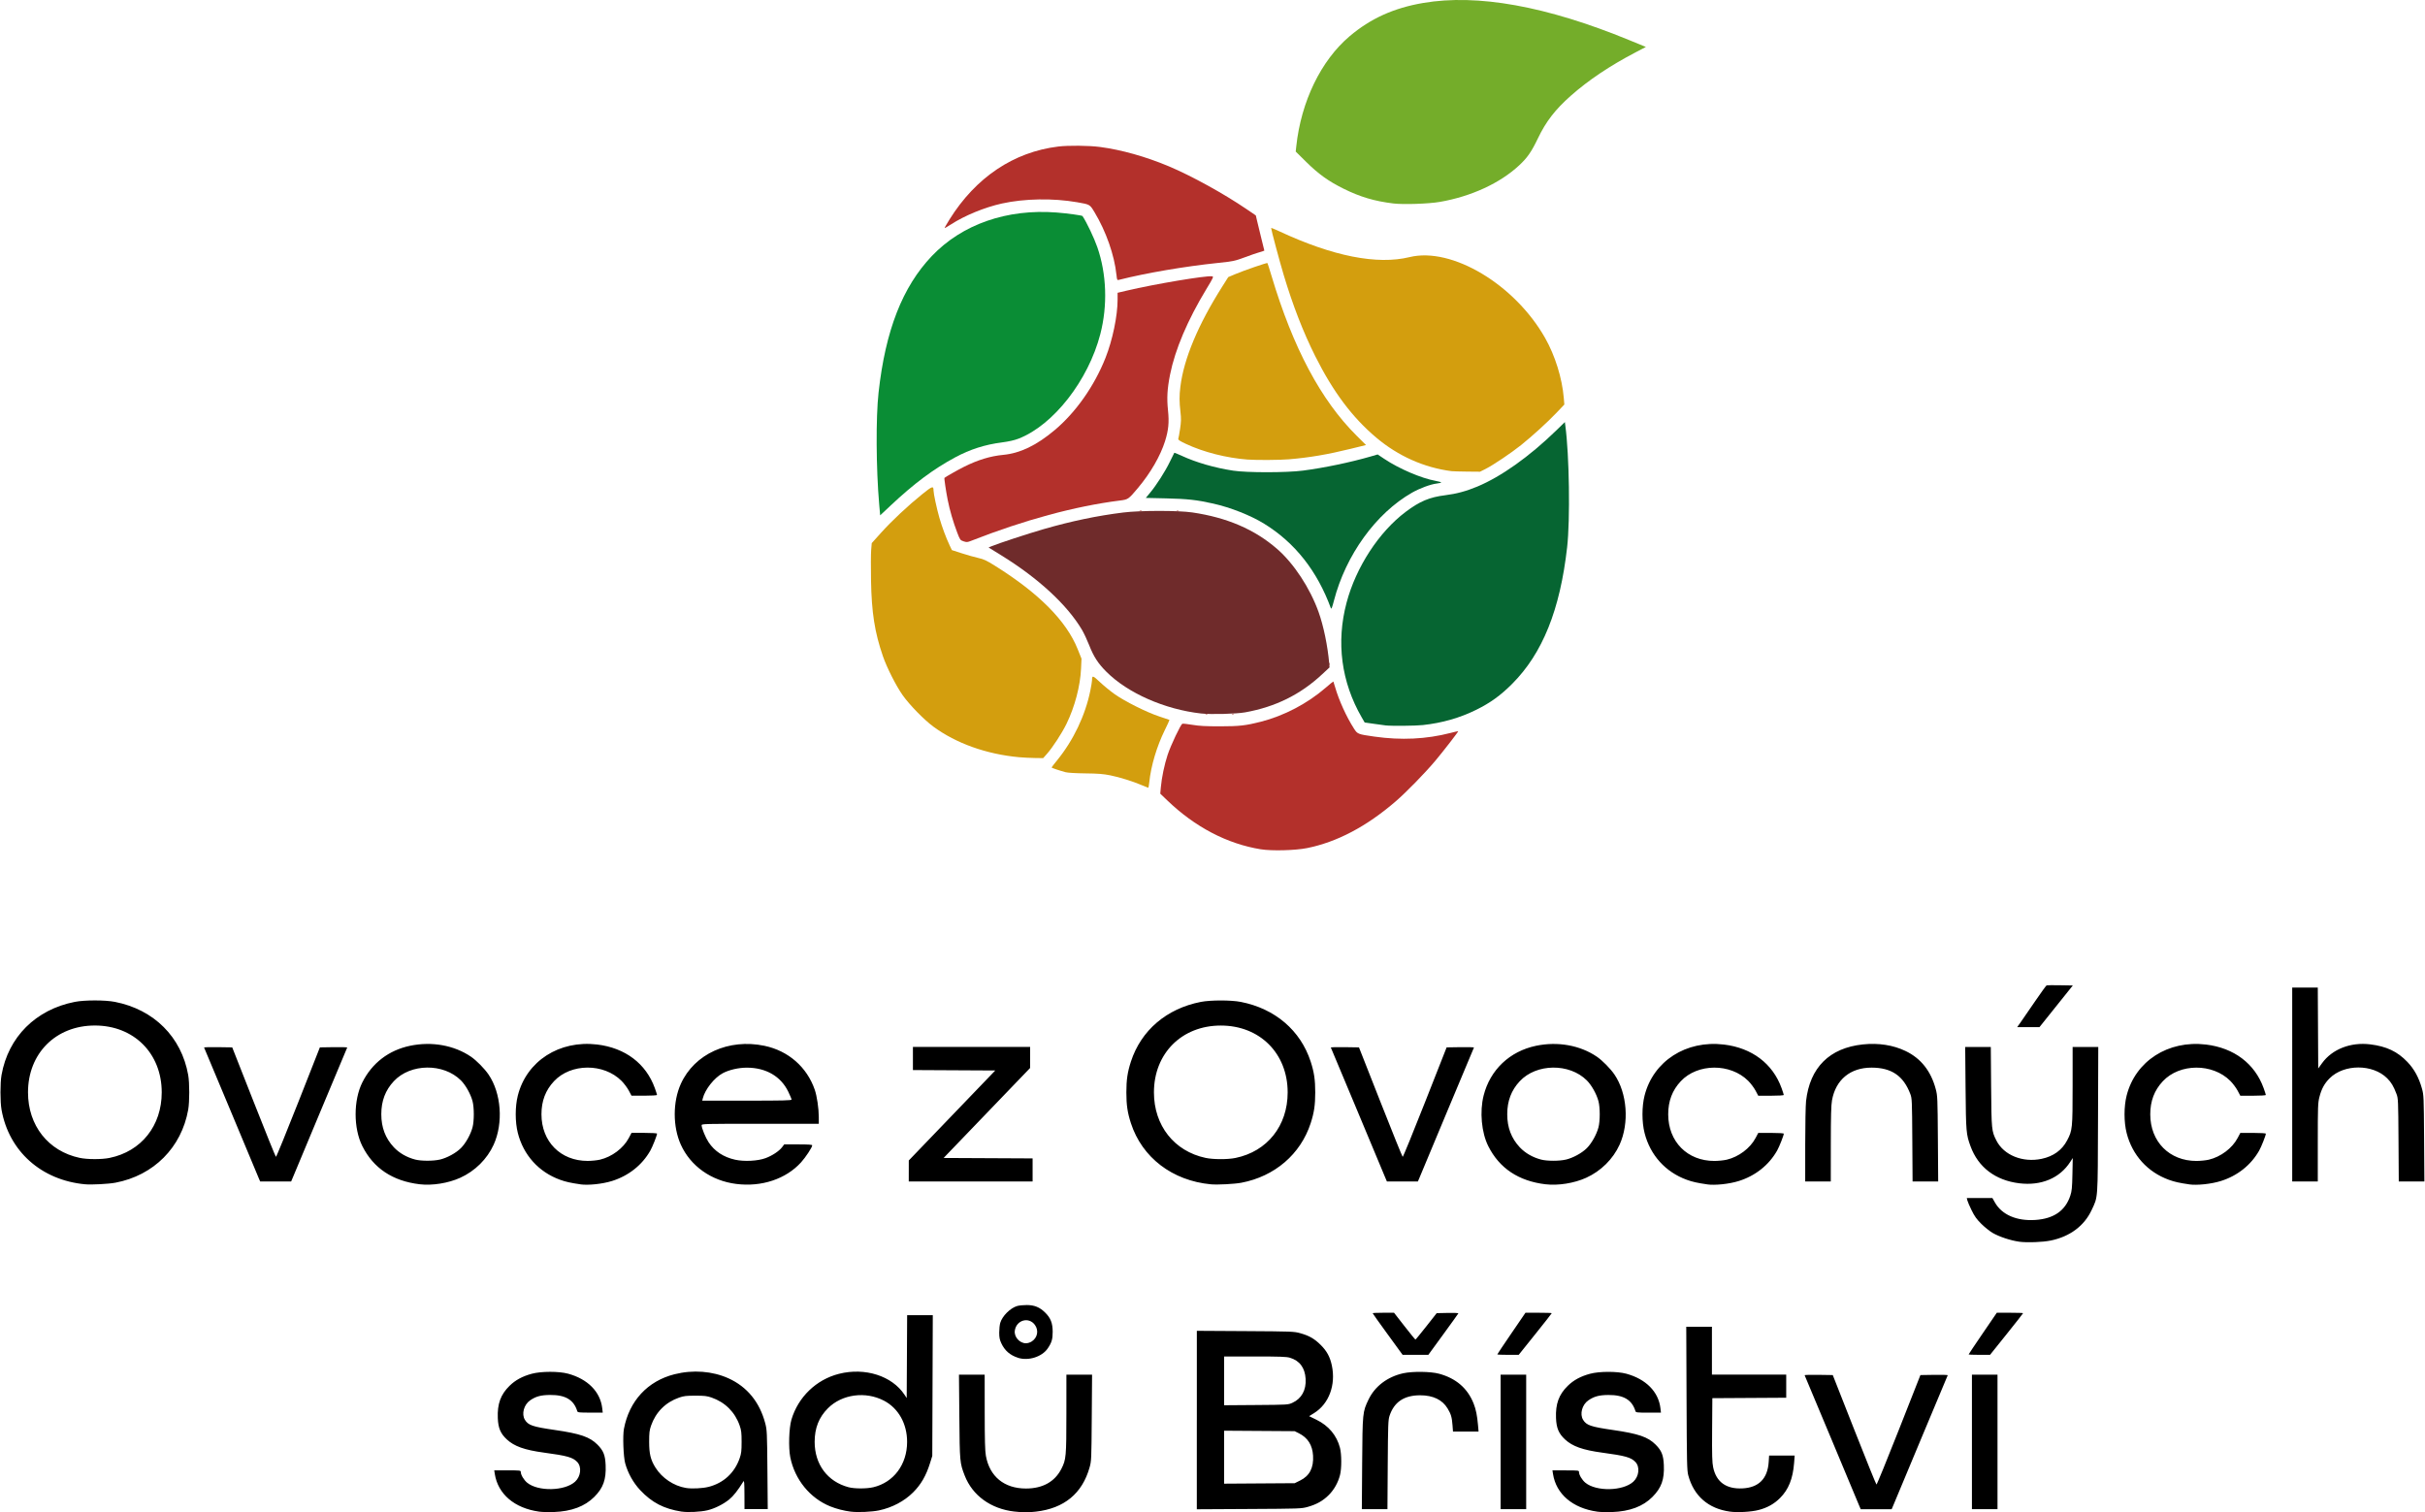
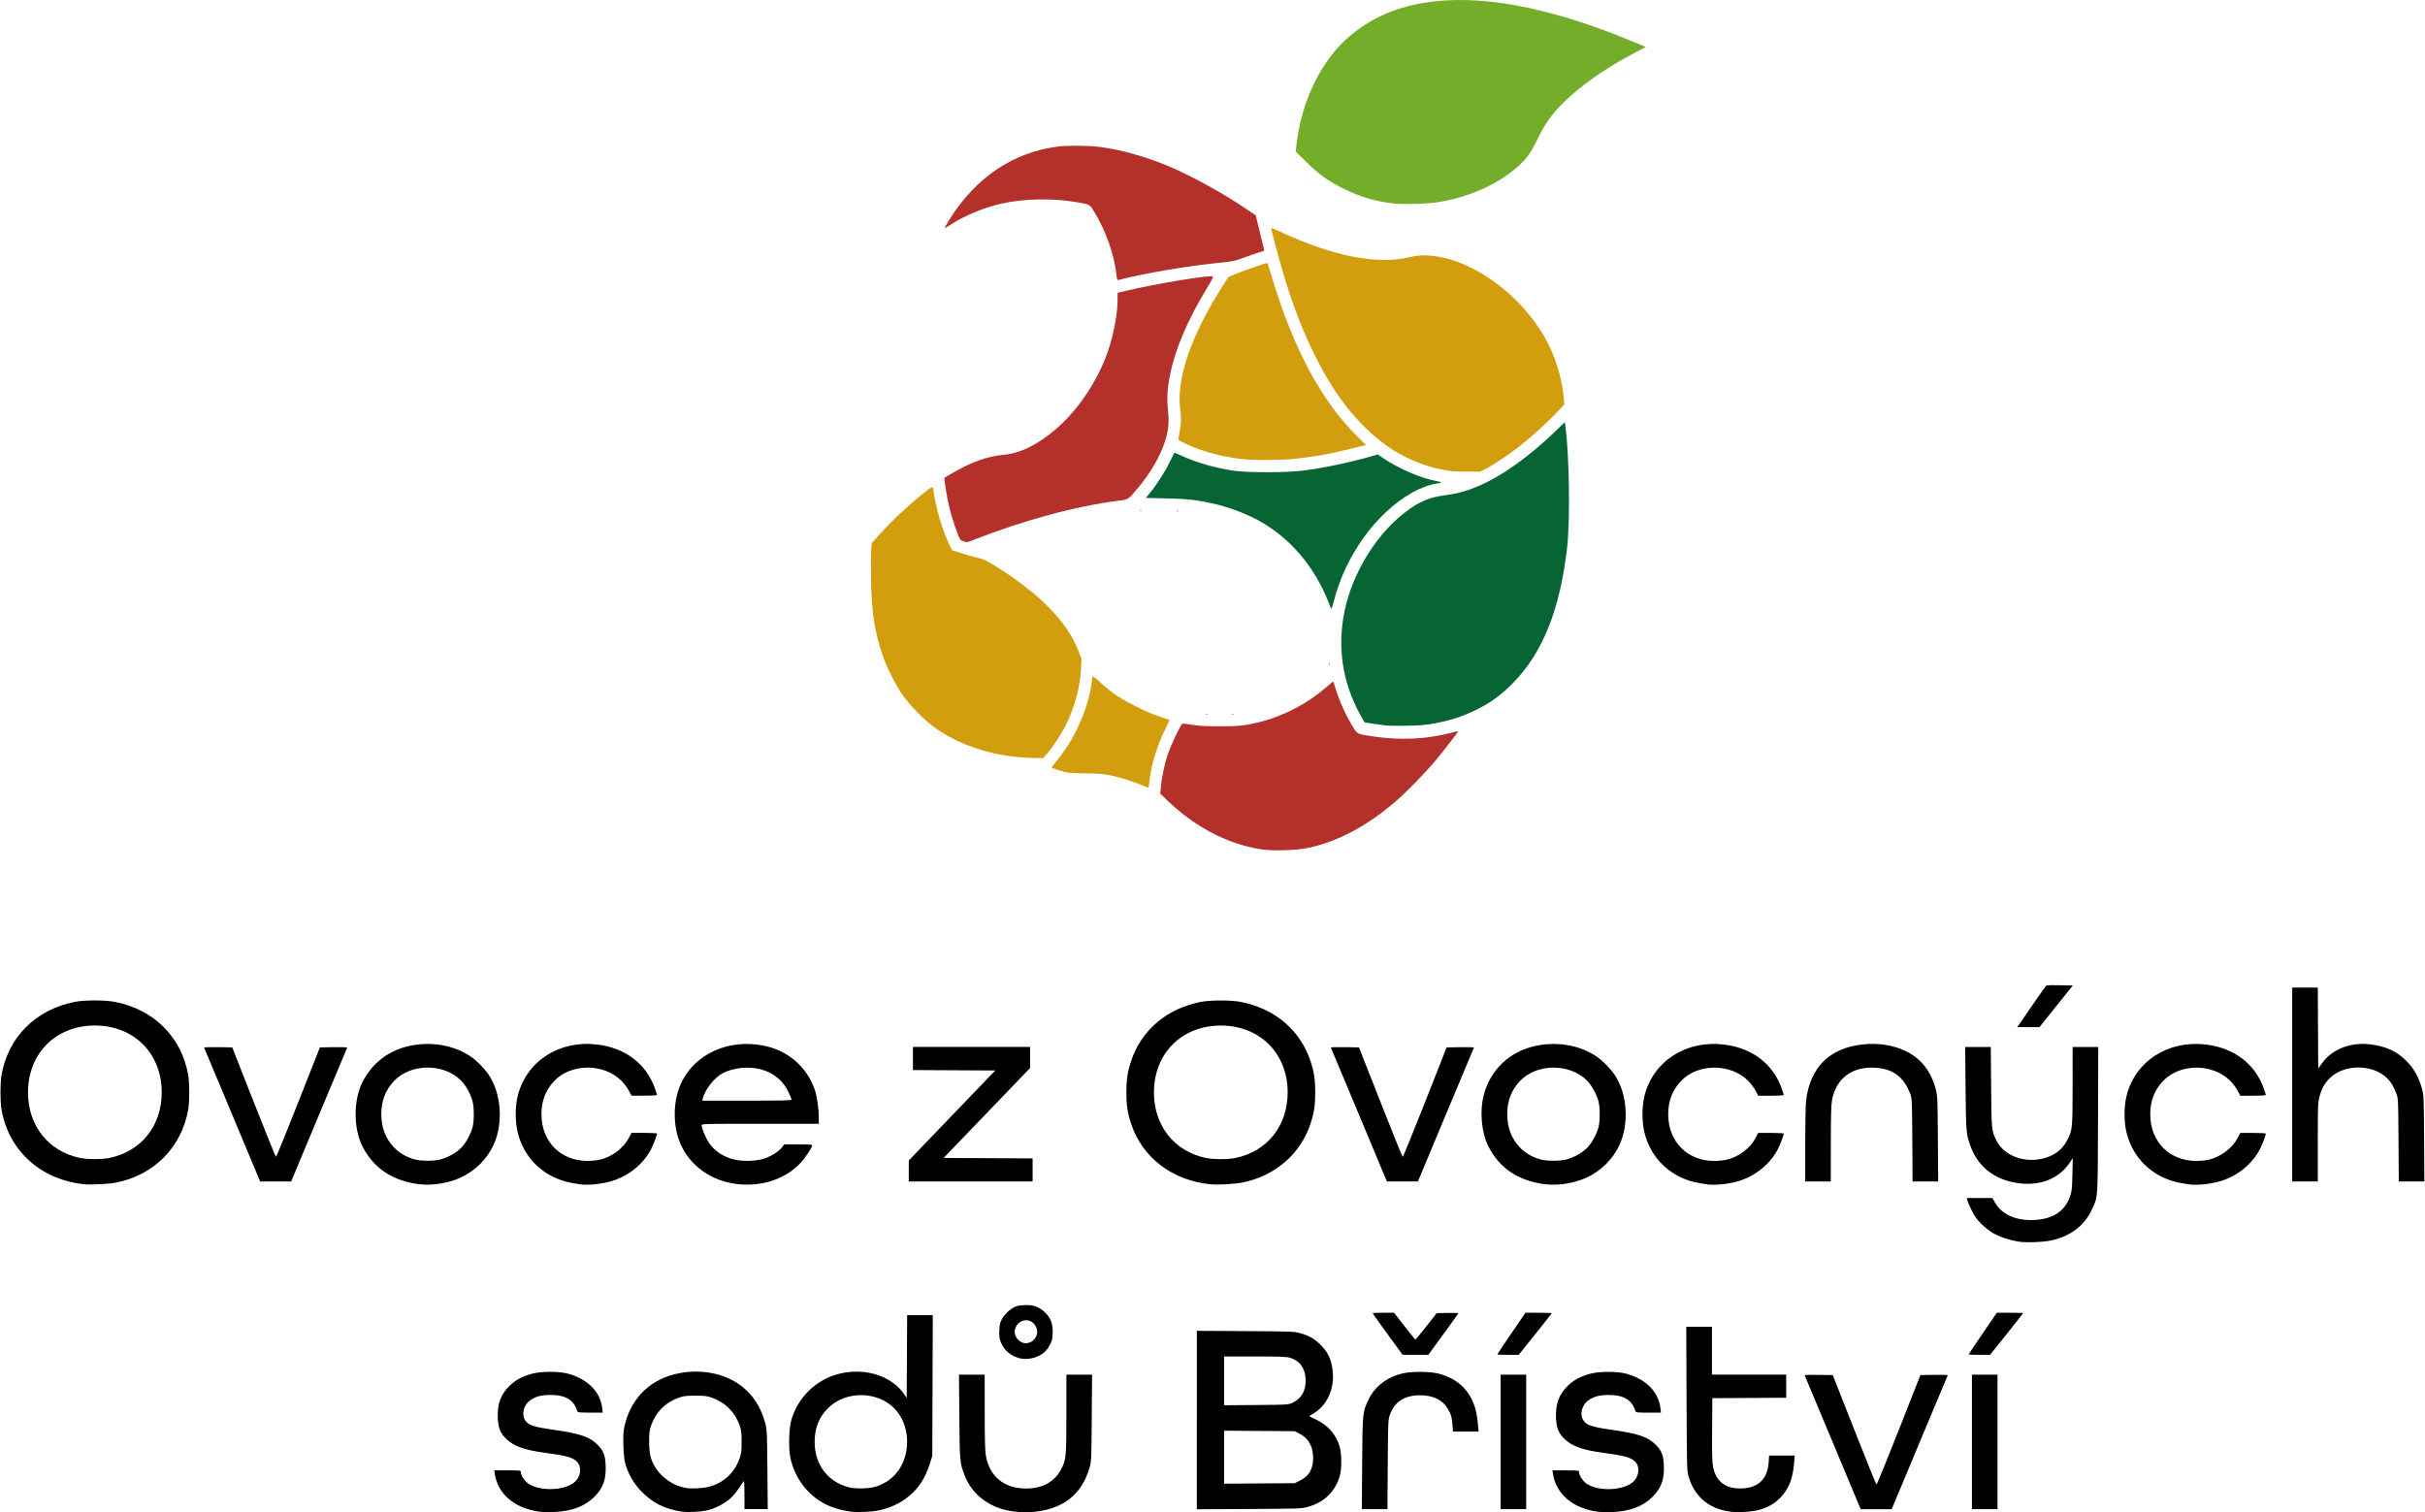
<svg xmlns="http://www.w3.org/2000/svg" xmlns:ns1="http://www.inkscape.org/namespaces/inkscape" xmlns:ns2="http://sodipodi.sourceforge.net/DTD/sodipodi-0.dtd" width="143.374mm" height="89.431mm" viewBox="0 0 143.374 89.431" version="1.1" id="svg279" xml:space="preserve" ns1:version="1.2.1 (9c6d41e410, 2022-07-14)" ns2:docname="logobristvi.svg">
  <ns2:namedview id="namedview281" pagecolor="#ffffff" bordercolor="#666666" borderopacity="1.0" ns1:showpageshadow="2" ns1:pageopacity="0.0" ns1:pagecheckerboard="0" ns1:deskcolor="#d1d1d1" ns1:document-units="mm" showgrid="false" ns1:zoom="4.1020923" ns1:cx="240.36514" ns1:cy="44.367602" ns1:window-width="1920" ns1:window-height="1017" ns1:window-x="-8" ns1:window-y="-8" ns1:window-maximized="1" ns1:current-layer="layer1" />
  <defs id="defs276" />
  <g ns1:label="Vrstva 1" ns1:groupmode="layer" id="layer1" transform="translate(-28.894,-97.932)">
    <g id="g349" style="display:inline" transform="translate(-1.032,0.258)">
      <path style="display:inline;fill:#d39e0e;stroke-width:0.049" d="m 97.442,144.107 c -0.552,-0.234 -1.311,-0.472 -1.87,-0.585 -0.412,-0.083 -0.721,-0.108 -1.473,-0.116 -0.555,-0.006 -1.043,-0.035 -1.171,-0.069 -0.356,-0.095 -0.83,-0.255 -0.83,-0.279 0,-0.012 0.147,-0.203 0.326,-0.423 0.968,-1.189 1.665,-2.651 1.965,-4.119 0.055,-0.272 0.101,-0.549 0.101,-0.616 0,-0.301 0.045,-0.291 0.46,0.101 0.22,0.208 0.608,0.527 0.861,0.708 0.596,0.427 1.912,1.087 2.656,1.331 0.322,0.106 0.593,0.197 0.602,0.202 0.009,0.005 -0.116,0.28 -0.279,0.61 -0.473,0.962 -0.818,2.123 -0.914,3.078 -0.018,0.181 -0.047,0.328 -0.063,0.326 -0.016,-0.002 -0.184,-0.069 -0.371,-0.149 z m -7.272,-1.658 c -1.925,-0.179 -3.712,-0.817 -5.061,-1.808 -0.541,-0.397 -1.402,-1.278 -1.807,-1.848 -0.392,-0.552 -0.943,-1.638 -1.178,-2.324 -0.485,-1.414 -0.666,-2.572 -0.7,-4.471 -0.014,-0.771 -0.01,-1.584 0.009,-1.806 l 0.034,-0.403 0.557,-0.619 c 0.636,-0.707 1.589,-1.599 2.43,-2.276 0.599,-0.482 0.664,-0.503 0.666,-0.211 0.001,0.188 0.191,1.07 0.346,1.61 0.157,0.546 0.395,1.186 0.606,1.63 l 0.133,0.28 0.593,0.191 c 0.326,0.105 0.764,0.229 0.973,0.275 0.317,0.069 0.483,0.147 0.993,0.467 2.593,1.624 4.207,3.252 4.877,4.92 l 0.227,0.566 -0.026,0.586 c -0.045,1.027 -0.371,2.264 -0.862,3.27 -0.267,0.547 -0.81,1.382 -1.151,1.769 l -0.226,0.256 -0.496,-0.007 c -0.273,-0.004 -0.694,-0.025 -0.936,-0.047 z m 25.573,-16.914 c -1.619,-0.21 -3.151,-0.892 -4.441,-1.978 -1.422,-1.196 -2.557,-2.711 -3.614,-4.821 -0.715,-1.429 -1.322,-2.993 -1.867,-4.807 -0.245,-0.816 -0.742,-2.676 -0.742,-2.774 0,-0.016 0.214,0.071 0.476,0.193 3.174,1.48 5.79,1.999 7.711,1.529 2.494,-0.61 6.217,1.613 8.014,4.786 0.589,1.04 1.003,2.369 1.102,3.54 l 0.033,0.392 -0.463,0.487 c -0.526,0.553 -1.42,1.369 -2.093,1.909 -0.574,0.461 -1.652,1.186 -2.093,1.408 l -0.336,0.169 -0.77,-0.007 c -0.423,-0.004 -0.836,-0.016 -0.916,-0.026 z m -12.03,-0.683 c -1.273,-0.096 -2.618,-0.437 -3.674,-0.931 -0.369,-0.173 -0.471,-0.241 -0.448,-0.301 0.016,-0.042 0.064,-0.308 0.106,-0.59 0.063,-0.425 0.067,-0.596 0.021,-1 -0.069,-0.603 -0.07,-0.956 -0.004,-1.49 0.201,-1.641 1.042,-3.655 2.47,-5.911 l 0.36,-0.569 0.426,-0.18 c 0.514,-0.217 1.862,-0.68 1.891,-0.651 0.011,0.011 0.119,0.349 0.239,0.75 1.276,4.268 2.922,7.36 5.033,9.458 l 0.557,0.553 -0.914,0.225 c -1.357,0.335 -2.438,0.518 -3.647,0.619 -0.544,0.045 -1.909,0.054 -2.416,0.016 z" id="path363" ns2:nodetypes="scccssssssscsscsscssssccsscsscsscscssscccccssssccsccssscccccsssscscsscscsccc" />
      <path style="display:inline;fill:#74ad2a;stroke-width:0.049" d="m 112.302,109.705 c -1.118,-0.136 -1.964,-0.388 -2.953,-0.879 -0.888,-0.441 -1.471,-0.861 -2.213,-1.594 l -0.603,-0.596 0.033,-0.307 c 0.284,-2.65 1.458,-5.075 3.153,-6.512 1.24,-1.051 2.614,-1.672 4.354,-1.969 3.211,-0.547 7.287,0.188 12.174,2.196 l 0.989,0.406 -0.591,0.309 c -1.537,0.804 -2.799,1.649 -3.851,2.579 -0.914,0.808 -1.468,1.525 -1.94,2.513 -0.38,0.795 -0.622,1.145 -1.105,1.596 -1.132,1.057 -2.838,1.844 -4.691,2.165 -0.669,0.116 -2.157,0.166 -2.757,0.093 z" id="path361" ns2:nodetypes="csscsssscssssscc" />
      <path style="display:inline;fill:#b3302b;stroke-width:0.049" d="m 104.469,147.895 c -1.991,-0.322 -3.89,-1.315 -5.534,-2.896 l -0.41,-0.394 0.034,-0.38 c 0.052,-0.58 0.213,-1.346 0.401,-1.916 0.19,-0.573 0.771,-1.8 0.872,-1.838 0.036,-0.014 0.303,0.015 0.594,0.064 0.403,0.068 0.79,0.088 1.627,0.088 1.143,-6.9e-4 1.525,-0.044 2.416,-0.271 1.379,-0.352 2.758,-1.077 3.847,-2.021 0.237,-0.206 0.436,-0.367 0.443,-0.358 0.006,0.009 0.053,0.159 0.103,0.333 0.229,0.789 0.665,1.747 1.114,2.45 0.209,0.327 0.233,0.336 1.203,0.474 1.59,0.226 3.075,0.155 4.514,-0.217 0.241,-0.062 0.443,-0.109 0.449,-0.103 0.02,0.02 -0.885,1.191 -1.345,1.738 -0.621,0.739 -1.711,1.858 -2.349,2.409 -1.724,1.489 -3.479,2.414 -5.252,2.768 -0.695,0.139 -2.082,0.174 -2.727,0.07 z m -3.255,-8.012 c 0.035,-0.014 0.077,-0.012 0.093,0.004 0.016,0.016 -0.013,0.028 -0.064,0.026 -0.057,-0.002 -0.068,-0.014 -0.029,-0.029 z m 1.562,0 c 0.035,-0.014 0.077,-0.012 0.093,0.004 0.016,0.016 -0.013,0.028 -0.064,0.026 -0.057,-0.002 -0.068,-0.014 -0.029,-0.029 z m 5.727,-2.944 c 0,-0.067 0.011,-0.095 0.025,-0.061 0.013,0.034 0.013,0.088 0,0.122 -0.013,0.034 -0.025,0.006 -0.025,-0.061 z m -21.61,-7.256 c -0.195,-0.066 -0.208,-0.084 -0.375,-0.522 -0.237,-0.62 -0.441,-1.321 -0.562,-1.933 -0.103,-0.521 -0.214,-1.275 -0.191,-1.295 0.081,-0.07 0.777,-0.465 1.148,-0.651 0.821,-0.412 1.562,-0.638 2.33,-0.711 0.998,-0.095 1.962,-0.559 3.037,-1.461 1.251,-1.05 2.347,-2.608 3.008,-4.277 0.416,-1.051 0.714,-2.483 0.714,-3.438 v -0.408 l 0.549,-0.129 c 1.652,-0.389 4.667,-0.895 5.037,-0.845 0.104,0.014 0.082,0.064 -0.341,0.762 -1.106,1.825 -1.848,3.574 -2.142,5.047 -0.167,0.838 -0.199,1.389 -0.123,2.115 0.075,0.714 0.031,1.172 -0.175,1.827 -0.273,0.868 -0.857,1.879 -1.594,2.757 -0.574,0.684 -0.581,0.689 -1.089,0.753 -2.635,0.334 -5.65,1.151 -8.785,2.382 -0.221,0.087 -0.263,0.089 -0.446,0.027 z m 10.414,-1.805 c 0.034,-0.013 0.088,-0.013 0.122,0 0.034,0.013 0.006,0.025 -0.061,0.025 -0.067,0 -0.095,-0.011 -0.061,-0.025 z m 2.199,-0.001 c 0.035,-0.014 0.077,-0.012 0.094,0.004 0.016,0.016 -0.013,0.028 -0.064,0.026 -0.057,-0.002 -0.068,-0.014 -0.029,-0.029 z m -3.573,-13.957 c -0.118,-1.151 -0.615,-2.57 -1.296,-3.698 -0.28,-0.464 -0.267,-0.457 -1.026,-0.589 -1.43,-0.249 -3.116,-0.22 -4.45,0.075 -1.027,0.228 -2.195,0.708 -3.021,1.242 -0.192,0.124 -0.356,0.218 -0.365,0.208 -0.009,-0.009 0.124,-0.242 0.296,-0.518 1.551,-2.479 3.788,-3.979 6.416,-4.3 0.603,-0.074 1.813,-0.062 2.47,0.024 1.267,0.166 2.711,0.572 4.071,1.143 1.337,0.562 3.242,1.611 4.586,2.525 l 0.56,0.381 0.068,0.293 c 0.037,0.161 0.15,0.629 0.252,1.04 l 0.184,0.748 -0.118,0.045 c -0.065,0.025 -0.178,0.059 -0.25,0.076 -0.073,0.017 -0.421,0.138 -0.774,0.269 -0.605,0.224 -0.696,0.243 -1.586,0.336 -2.002,0.21 -4.267,0.597 -5.854,0.999 -0.125,0.032 -0.128,0.028 -0.161,-0.301 z" id="path359" />
-       <path style="display:inline;fill:#0a8d35;stroke-width:0.049" d="m 81.907,127.505 c -0.185,-2.134 -0.202,-5.135 -0.037,-6.622 0.406,-3.669 1.413,-6.246 3.151,-8.071 1.788,-1.877 4.442,-2.801 7.383,-2.571 0.623,0.049 1.496,0.169 1.523,0.209 0.245,0.367 0.686,1.294 0.876,1.84 0.55,1.581 0.615,3.447 0.178,5.137 -0.71,2.746 -2.779,5.39 -4.838,6.187 -0.244,0.094 -0.576,0.169 -0.976,0.221 -1.009,0.129 -1.892,0.412 -2.773,0.887 -1.287,0.693 -2.426,1.544 -3.816,2.849 l -0.614,0.577 z" id="path357" ns2:nodetypes="scsscsscssscs" />
-       <path style="display:inline;fill:#6f2b2b;stroke-width:0.049" d="m 100.936,139.864 c -2.148,-0.242 -4.325,-1.2 -5.591,-2.461 -0.496,-0.494 -0.757,-0.897 -1.027,-1.586 -0.118,-0.3 -0.306,-0.703 -0.42,-0.895 -0.866,-1.47 -2.577,-3.052 -4.753,-4.397 -0.295,-0.182 -0.59,-0.365 -0.654,-0.405 l -0.117,-0.073 0.153,-0.064 c 0.417,-0.175 2.154,-0.746 3.107,-1.021 1.651,-0.476 3.164,-0.792 4.71,-0.983 0.999,-0.123 3.248,-0.125 4.075,-0.003 2.057,0.303 3.681,1.002 5.011,2.155 0.99,0.859 1.945,2.311 2.455,3.734 0.293,0.819 0.538,2.001 0.628,3.04 l 0.02,0.234 -0.446,0.415 c -1.282,1.195 -2.755,1.922 -4.545,2.243 -0.526,0.094 -2.021,0.133 -2.606,0.067 z" id="path355" ns2:nodetypes="csssssccsscssccsscc" />
      <path style="display:inline;fill:#066532;stroke-width:0.049" d="m 111.839,140.568 c -0.081,-0.009 -0.39,-0.052 -0.688,-0.094 l -0.541,-0.077 -0.174,-0.301 c -1.21,-2.095 -1.52,-4.444 -0.895,-6.791 0.557,-2.094 1.911,-4.172 3.493,-5.363 0.834,-0.627 1.408,-0.868 2.341,-0.984 0.66,-0.082 1.243,-0.239 1.898,-0.513 1.411,-0.59 3.068,-1.767 4.652,-3.306 l 0.521,-0.506 0.028,0.212 c 0.235,1.749 0.291,5.55 0.106,7.19 -0.417,3.7 -1.455,6.278 -3.25,8.077 -0.686,0.687 -1.29,1.123 -2.123,1.534 -0.978,0.483 -2.013,0.778 -3.158,0.903 -0.435,0.047 -1.864,0.06 -2.21,0.02 z m -3.225,-6.923 c -0.808,-2.209 -2.13,-3.884 -3.95,-5.004 -0.801,-0.493 -1.98,-0.958 -3.017,-1.191 -0.968,-0.217 -1.514,-0.277 -2.774,-0.306 l -1.204,-0.027 0.249,-0.299 c 0.38,-0.456 0.898,-1.266 1.173,-1.836 0.136,-0.282 0.254,-0.521 0.263,-0.532 0.008,-0.011 0.208,0.069 0.443,0.178 0.853,0.395 1.937,0.707 3.039,0.877 0.805,0.124 3.158,0.123 4.124,-0.003 1.246,-0.162 2.797,-0.485 3.999,-0.833 l 0.419,-0.122 0.397,0.265 c 0.868,0.581 2.179,1.142 3.03,1.297 0.181,0.033 0.329,0.075 0.329,0.093 0,0.018 -0.12,0.048 -0.266,0.065 -0.358,0.042 -1.002,0.28 -1.455,0.538 -2.136,1.217 -3.922,3.689 -4.623,6.398 -0.1,0.388 -0.149,0.51 -0.175,0.439 z" id="path353" />
      <path style="display:inline;fill:#000000;stroke-width:0.049" d="m 61.794,187.059 c -1.453,-0.204 -2.43,-1.038 -2.615,-2.232 l -0.032,-0.207 h 0.785 c 0.758,0 0.785,0.003 0.785,0.1 0,0.164 0.181,0.467 0.374,0.627 0.648,0.534 2.229,0.501 2.839,-0.06 0.338,-0.311 0.399,-0.871 0.125,-1.161 -0.26,-0.276 -0.597,-0.371 -1.972,-0.556 -1.141,-0.154 -1.758,-0.374 -2.194,-0.782 -0.373,-0.349 -0.507,-0.668 -0.531,-1.26 -0.034,-0.839 0.168,-1.393 0.696,-1.909 0.346,-0.339 0.765,-0.565 1.322,-0.714 0.551,-0.147 1.593,-0.149 2.133,-0.003 1.163,0.315 1.908,1.066 2.022,2.036 l 0.031,0.267 H 64.822 c -0.663,0 -0.743,-0.009 -0.766,-0.085 -0.206,-0.672 -0.698,-0.966 -1.606,-0.959 -0.542,0.004 -0.84,0.084 -1.179,0.317 -0.371,0.255 -0.521,0.809 -0.312,1.151 0.197,0.323 0.455,0.411 1.752,0.6 1.529,0.222 2.082,0.412 2.54,0.871 0.35,0.351 0.458,0.621 0.482,1.21 0.036,0.852 -0.141,1.348 -0.669,1.877 -0.564,0.565 -1.349,0.859 -2.395,0.897 -0.309,0.011 -0.703,7.3e-4 -0.876,-0.024 z m 8.431,4.9e-4 c -1.051,-0.167 -1.753,-0.531 -2.448,-1.27 -0.406,-0.432 -0.728,-1.006 -0.887,-1.585 -0.107,-0.388 -0.153,-1.629 -0.075,-2.039 0.313,-1.653 1.399,-2.827 2.99,-3.229 1.092,-0.276 2.244,-0.188 3.196,0.243 1.1,0.499 1.845,1.414 2.171,2.666 0.1,0.383 0.107,0.54 0.126,2.736 l 0.02,2.33 H 74.63 73.943 l -0.003,-0.866 c -0.002,-0.691 -0.015,-0.847 -0.061,-0.772 -0.328,0.53 -0.594,0.868 -0.841,1.068 -0.353,0.286 -0.866,0.541 -1.292,0.641 -0.401,0.095 -1.16,0.132 -1.521,0.075 z m 1.591,-1.462 c 0.891,-0.228 1.542,-0.829 1.843,-1.7 0.095,-0.276 0.113,-0.425 0.113,-0.961 0,-0.536 -0.017,-0.685 -0.113,-0.961 -0.276,-0.799 -0.862,-1.383 -1.663,-1.661 -0.272,-0.094 -0.423,-0.111 -0.957,-0.111 -0.536,0 -0.685,0.017 -0.961,0.113 -0.799,0.276 -1.383,0.862 -1.661,1.663 -0.094,0.272 -0.111,0.423 -0.111,0.957 0,0.708 0.087,1.062 0.372,1.518 0.388,0.621 1.083,1.086 1.799,1.205 0.345,0.058 0.984,0.028 1.338,-0.063 z m 8.418,1.465 c -0.412,-0.052 -0.859,-0.167 -1.223,-0.314 -1.198,-0.484 -2.095,-1.586 -2.361,-2.903 -0.114,-0.565 -0.078,-1.733 0.068,-2.226 0.399,-1.338 1.464,-2.365 2.808,-2.707 1.54,-0.391 3.138,0.118 3.878,1.236 l 0.129,0.195 0.013,-2.449 0.013,-2.449 h 0.758 0.758 l -0.015,4.16 -0.015,4.16 -0.134,0.429 c -0.232,0.742 -0.531,1.26 -0.998,1.727 -0.522,0.522 -1.242,0.902 -2.019,1.066 -0.422,0.089 -1.251,0.126 -1.659,0.074 z m 1.317,-1.443 c 1.212,-0.286 2.006,-1.347 2.006,-2.683 0,-1.075 -0.511,-1.987 -1.363,-2.435 -1.092,-0.574 -2.489,-0.386 -3.318,0.446 -0.535,0.536 -0.785,1.17 -0.785,1.989 0,1.331 0.76,2.348 2.001,2.679 0.352,0.094 1.067,0.095 1.459,0.003 z m 8.35,1.436 c -1.39,-0.158 -2.479,-0.946 -2.938,-2.126 -0.289,-0.745 -0.295,-0.803 -0.318,-3.493 l -0.022,-2.477 h 0.76 0.76 l 0.002,2.208 c 0.001,1.663 0.018,2.302 0.069,2.588 0.219,1.229 1.086,1.938 2.369,1.938 0.991,0 1.71,-0.402 2.1,-1.173 0.275,-0.544 0.29,-0.716 0.291,-3.255 l 8.44e-4,-2.306 h 0.759 0.759 l -0.019,2.55 c -0.018,2.471 -0.022,2.562 -0.129,2.939 -0.437,1.544 -1.502,2.42 -3.177,2.612 -0.474,0.054 -0.749,0.053 -1.269,-0.006 z m 34.458,0.005 c -1.453,-0.204 -2.43,-1.038 -2.615,-2.232 l -0.032,-0.207 h 0.785 c 0.758,0 0.785,0.003 0.785,0.1 0,0.164 0.181,0.467 0.374,0.627 0.648,0.534 2.229,0.501 2.839,-0.06 0.338,-0.311 0.399,-0.871 0.125,-1.161 -0.26,-0.276 -0.597,-0.371 -1.972,-0.556 -1.141,-0.154 -1.758,-0.374 -2.194,-0.782 -0.373,-0.349 -0.507,-0.668 -0.531,-1.26 -0.034,-0.839 0.168,-1.393 0.696,-1.909 0.346,-0.339 0.765,-0.565 1.322,-0.714 0.551,-0.147 1.593,-0.149 2.133,-0.003 1.163,0.315 1.908,1.066 2.022,2.036 l 0.031,0.267 h -0.74 c -0.663,0 -0.743,-0.009 -0.766,-0.085 -0.206,-0.672 -0.698,-0.966 -1.606,-0.959 -0.542,0.004 -0.84,0.084 -1.179,0.317 -0.371,0.255 -0.521,0.809 -0.312,1.151 0.197,0.323 0.455,0.411 1.752,0.6 1.529,0.222 2.082,0.412 2.54,0.871 0.35,0.351 0.458,0.621 0.482,1.21 0.036,0.847 -0.141,1.34 -0.672,1.877 -0.558,0.564 -1.344,0.859 -2.392,0.897 -0.309,0.011 -0.703,7.3e-4 -0.876,-0.024 z m 7.841,-0.002 c -1.272,-0.176 -2.132,-0.926 -2.458,-2.145 -0.077,-0.286 -0.086,-0.72 -0.102,-4.55 l -0.017,-4.234 h 0.759 0.759 v 1.415 1.415 h 2.196 2.196 v 0.683 0.683 l -2.184,0.013 -2.184,0.013 -0.013,1.867 c -0.01,1.511 0.001,1.934 0.061,2.219 0.181,0.87 0.77,1.295 1.729,1.249 0.966,-0.047 1.492,-0.576 1.555,-1.565 l 0.024,-0.378 h 0.756 0.756 l -0.035,0.449 c -0.073,0.927 -0.328,1.561 -0.832,2.065 -0.348,0.348 -0.759,0.577 -1.268,0.707 -0.444,0.114 -1.241,0.158 -1.698,0.095 z m -31.513,-5.414 v -5.276 l 2.867,0.017 c 2.771,0.017 2.88,0.021 3.249,0.124 0.528,0.147 0.833,0.323 1.208,0.694 0.361,0.358 0.551,0.707 0.658,1.213 0.245,1.156 -0.174,2.276 -1.054,2.819 l -0.29,0.179 0.434,0.212 c 0.721,0.352 1.202,0.927 1.391,1.661 0.1,0.387 0.101,1.22 0.003,1.605 -0.115,0.452 -0.35,0.87 -0.667,1.187 -0.341,0.341 -0.721,0.555 -1.245,0.701 -0.37,0.104 -0.47,0.107 -3.468,0.123 l -3.087,0.017 v -5.276 z m 6.111,3.573 c 0.556,-0.274 0.803,-0.751 0.76,-1.471 -0.037,-0.625 -0.315,-1.061 -0.846,-1.324 l -0.242,-0.12 -2.086,-0.014 -2.086,-0.014 v 1.566 1.566 l 2.087,-0.014 2.087,-0.014 z m -0.46,-4.593 c 0.54,-0.244 0.82,-0.752 0.781,-1.415 -0.04,-0.658 -0.353,-1.079 -0.934,-1.251 -0.198,-0.059 -0.595,-0.073 -2.066,-0.073 h -1.821 v 1.442 1.442 l 1.891,-0.014 c 1.874,-0.014 1.893,-0.015 2.149,-0.131 z m 4.123,3.594 c 0.022,-3.025 0.025,-3.052 0.378,-3.788 0.376,-0.784 1.119,-1.346 2.05,-1.552 0.548,-0.121 1.616,-0.108 2.115,0.026 1.004,0.269 1.691,0.861 2.047,1.764 0.138,0.349 0.21,0.706 0.26,1.281 l 0.033,0.378 h -0.756 -0.756 l -0.029,-0.378 c -0.036,-0.474 -0.088,-0.653 -0.289,-0.987 -0.31,-0.517 -0.861,-0.782 -1.624,-0.782 -0.951,0 -1.543,0.399 -1.812,1.22 -0.079,0.242 -0.089,0.528 -0.105,2.892 l -0.017,2.623 h -0.757 -0.757 z m 8.186,-1.281 v -3.977 h 0.756 0.756 v 3.977 3.977 h -0.756 -0.756 z m 21.191,3.746 c -0.054,-0.128 -0.795,-1.901 -1.646,-3.941 -0.851,-2.04 -1.558,-3.726 -1.57,-3.747 -0.013,-0.021 0.357,-0.032 0.82,-0.024 l 0.843,0.013 1.271,3.228 c 0.699,1.776 1.29,3.236 1.313,3.245 0.023,0.009 0.617,-1.443 1.32,-3.228 l 1.278,-3.245 0.819,-0.013 c 0.45,-0.007 0.809,0.004 0.796,0.024 -0.013,0.021 -0.719,1.707 -1.57,3.747 -0.851,2.04 -1.592,3.813 -1.646,3.941 l -0.099,0.232 h -0.915 -0.915 z m 6.675,-3.746 v -3.977 h 0.756 0.756 v 3.977 3.977 h -0.756 -0.756 z m -56.392,-4.973 c -0.473,-0.15 -0.79,-0.423 -0.993,-0.859 -0.1,-0.213 -0.125,-0.344 -0.125,-0.634 4.4e-5,-0.201 0.027,-0.458 0.06,-0.571 0.119,-0.406 0.593,-0.88 0.999,-0.999 0.113,-0.033 0.37,-0.059 0.571,-0.058 0.456,0.003 0.763,0.128 1.083,0.443 0.328,0.322 0.446,0.622 0.448,1.137 0.001,0.444 -0.06,0.646 -0.298,0.993 -0.339,0.491 -1.137,0.742 -1.745,0.55 z m 0.81,-0.97 c 0.337,-0.225 0.417,-0.645 0.185,-0.971 -0.358,-0.502 -1.097,-0.297 -1.191,0.33 -0.055,0.369 0.281,0.751 0.659,0.751 0.107,0 0.249,-0.045 0.347,-0.111 z m 21.036,-0.423 c -0.487,-0.669 -0.885,-1.229 -0.885,-1.244 0,-0.015 0.285,-0.028 0.632,-0.028 h 0.632 l 0.618,0.793 c 0.34,0.436 0.631,0.793 0.647,0.793 0.016,0 0.305,-0.351 0.643,-0.781 l 0.614,-0.781 0.649,-0.014 c 0.357,-0.008 0.642,0.005 0.632,0.027 -0.009,0.022 -0.412,0.583 -0.895,1.245 l -0.878,1.204 -0.762,0.001 -0.762,0.001 -0.885,-1.217 z m 6.484,1.191 c 0,-0.014 0.375,-0.574 0.833,-1.244 l 0.833,-1.219 h 0.777 c 0.427,0 0.777,0.011 0.777,0.026 0,0.014 -0.44,0.574 -0.977,1.244 l -0.977,1.219 h -0.633 c -0.348,0 -0.633,-0.012 -0.633,-0.026 z m 27.867,0 c 0,-0.014 0.375,-0.574 0.833,-1.244 l 0.833,-1.219 h 0.777 c 0.427,0 0.777,0.011 0.777,0.026 0,0.014 -0.44,0.574 -0.977,1.244 l -0.977,1.219 h -0.633 c -0.348,0 -0.633,-0.012 -0.633,-0.026 z m 2.981,-6.666 c -0.492,-0.066 -1.183,-0.295 -1.563,-0.518 -0.173,-0.101 -0.473,-0.342 -0.668,-0.535 -0.278,-0.277 -0.4,-0.447 -0.575,-0.805 -0.122,-0.25 -0.236,-0.514 -0.253,-0.588 l -0.031,-0.134 h 0.757 0.757 l 0.145,0.256 c 0.413,0.732 1.283,1.111 2.388,1.04 1.095,-0.071 1.78,-0.546 2.074,-1.44 0.089,-0.271 0.108,-0.463 0.124,-1.271 l 0.019,-0.952 -0.146,0.227 c -0.62,0.966 -1.718,1.427 -3.017,1.268 -1.41,-0.173 -2.428,-0.947 -2.881,-2.191 -0.258,-0.707 -0.269,-0.84 -0.293,-3.44 l -0.022,-2.428 h 0.757 0.757 l 0.019,2.355 c 0.021,2.557 0.027,2.612 0.313,3.178 0.439,0.866 1.555,1.317 2.674,1.08 0.696,-0.147 1.204,-0.515 1.506,-1.089 0.314,-0.597 0.324,-0.696 0.325,-3.242 l 7.3e-4,-2.282 h 0.758 0.758 l -0.015,4.307 c -0.017,4.816 0.004,4.516 -0.376,5.332 -0.437,0.939 -1.285,1.572 -2.418,1.805 -0.486,0.1 -1.396,0.133 -1.875,0.069 z M 34.949,167.703 c -2.581,-0.243 -4.499,-1.957 -4.933,-4.41 -0.083,-0.471 -0.083,-1.579 0,-2.05 0.398,-2.251 2.026,-3.875 4.337,-4.326 0.578,-0.113 1.785,-0.113 2.363,0 2.311,0.451 3.939,2.075 4.337,4.326 0.083,0.471 0.083,1.579 0,2.05 -0.396,2.236 -2.041,3.888 -4.3,4.316 -0.407,0.077 -1.42,0.13 -1.804,0.094 z m 1.454,-1.559 c 1.879,-0.385 3.085,-1.901 3.085,-3.876 0,-2.307 -1.646,-3.953 -3.953,-3.953 -2.307,0 -3.953,1.646 -3.953,3.953 0,1.959 1.196,3.477 3.05,3.872 0.459,0.098 1.303,0.1 1.771,0.004 z m 18.336,1.558 c -1.597,-0.19 -2.734,-0.947 -3.391,-2.258 -0.529,-1.056 -0.529,-2.709 0,-3.765 0.574,-1.146 1.563,-1.903 2.827,-2.167 1.282,-0.267 2.604,-0.03 3.596,0.646 0.325,0.222 0.8,0.703 1.038,1.052 0.756,1.108 0.885,2.871 0.304,4.152 -0.386,0.85 -1.103,1.56 -1.976,1.956 -0.708,0.321 -1.653,0.472 -2.397,0.384 z m 1.191,-1.458 c 0.429,-0.101 0.954,-0.388 1.248,-0.682 0.281,-0.281 0.573,-0.802 0.685,-1.224 0.101,-0.378 0.101,-1.175 0,-1.553 -0.113,-0.422 -0.404,-0.942 -0.685,-1.224 -1.031,-1.031 -2.981,-1.009 -3.966,0.044 -0.502,0.536 -0.742,1.17 -0.742,1.955 0,0.785 0.241,1.419 0.742,1.955 0.318,0.339 0.759,0.594 1.259,0.725 0.354,0.093 1.069,0.094 1.459,0.002 z m 8.302,1.46 c -0.566,-0.081 -0.859,-0.147 -1.193,-0.268 -1.261,-0.457 -2.165,-1.459 -2.497,-2.766 -0.166,-0.655 -0.166,-1.561 0,-2.216 0.517,-2.039 2.454,-3.284 4.69,-3.016 1.66,0.199 2.886,1.126 3.41,2.578 0.071,0.196 0.129,0.377 0.129,0.403 0,0.027 -0.316,0.046 -0.754,0.046 h -0.754 l -0.161,-0.304 c -0.089,-0.167 -0.282,-0.425 -0.43,-0.573 -1.053,-1.055 -2.995,-1.045 -3.991,0.021 -0.502,0.536 -0.742,1.17 -0.742,1.955 0,1.617 1.132,2.759 2.731,2.757 0.229,-4.9e-4 0.557,-0.034 0.729,-0.074 0.705,-0.166 1.383,-0.675 1.704,-1.28 l 0.161,-0.304 h 0.754 c 0.438,0 0.754,0.019 0.754,0.046 0,0.101 -0.266,0.774 -0.396,1.003 -0.486,0.855 -1.286,1.49 -2.264,1.796 -0.569,0.178 -1.407,0.266 -1.879,0.199 z m 9.224,-0.021 c -1.475,-0.185 -2.702,-1.054 -3.276,-2.32 -0.482,-1.063 -0.482,-2.538 0,-3.601 0.802,-1.768 2.825,-2.689 4.941,-2.248 1.411,0.294 2.511,1.254 2.976,2.597 0.129,0.372 0.238,1.111 0.239,1.611 l 4.88e-4,0.403 h -3.465 c -3.268,0 -3.465,0.005 -3.464,0.085 0.002,0.172 0.234,0.738 0.412,1.006 0.355,0.535 0.882,0.881 1.573,1.035 0.531,0.118 1.332,0.077 1.791,-0.092 0.397,-0.146 0.804,-0.415 0.982,-0.648 l 0.127,-0.167 h 0.827 c 0.608,0 0.827,0.015 0.827,0.058 0,0.115 -0.387,0.704 -0.66,1.005 -0.895,0.986 -2.332,1.465 -3.83,1.276 z m 3.27,-4.989 c 0,-0.035 -0.088,-0.245 -0.195,-0.466 -0.44,-0.909 -1.317,-1.419 -2.445,-1.421 -0.49,-8.3e-4 -1.054,0.128 -1.427,0.327 -0.5,0.266 -1.05,0.96 -1.182,1.49 l -0.033,0.134 h 2.641 c 2.137,0 2.641,-0.012 2.641,-0.064 z m 24.792,5.011 c -2.277,-0.214 -4.067,-1.581 -4.728,-3.612 -0.203,-0.624 -0.27,-1.077 -0.27,-1.823 0,-0.747 0.067,-1.199 0.27,-1.823 0.6,-1.845 2.109,-3.133 4.132,-3.528 0.578,-0.113 1.785,-0.113 2.363,0 2.022,0.395 3.531,1.683 4.132,3.528 0.203,0.624 0.27,1.077 0.27,1.823 0,0.747 -0.067,1.199 -0.27,1.823 -0.596,1.831 -2.125,3.144 -4.095,3.518 -0.407,0.077 -1.42,0.13 -1.804,0.094 z m 1.454,-1.559 c 1.879,-0.385 3.085,-1.901 3.085,-3.876 0,-2.307 -1.646,-3.953 -3.953,-3.953 -2.307,0 -3.953,1.646 -3.953,3.953 0,1.959 1.196,3.477 3.05,3.872 0.459,0.098 1.303,0.1 1.771,0.004 z m 18.336,1.558 c -1.597,-0.19 -2.734,-0.947 -3.391,-2.258 -0.401,-0.8 -0.515,-2.042 -0.274,-2.991 0.385,-1.52 1.542,-2.617 3.101,-2.942 1.282,-0.267 2.604,-0.03 3.595,0.646 0.325,0.222 0.8,0.703 1.038,1.052 0.756,1.108 0.885,2.871 0.304,4.152 -0.386,0.85 -1.103,1.56 -1.976,1.956 -0.708,0.321 -1.653,0.472 -2.397,0.384 z m 1.191,-1.458 c 0.429,-0.101 0.954,-0.388 1.248,-0.682 0.281,-0.281 0.573,-0.802 0.685,-1.224 0.101,-0.378 0.101,-1.175 0,-1.553 -0.113,-0.422 -0.404,-0.942 -0.685,-1.224 -1.031,-1.031 -2.981,-1.009 -3.966,0.044 -0.502,0.536 -0.742,1.17 -0.742,1.955 0,0.785 0.241,1.419 0.742,1.955 0.318,0.339 0.759,0.594 1.259,0.725 0.354,0.093 1.069,0.094 1.459,0.002 z m 8.35,1.46 c -0.566,-0.081 -0.859,-0.147 -1.193,-0.268 -1.261,-0.457 -2.165,-1.459 -2.497,-2.766 -0.166,-0.655 -0.166,-1.561 0,-2.216 0.517,-2.039 2.454,-3.284 4.69,-3.016 1.66,0.199 2.886,1.126 3.41,2.578 0.071,0.196 0.129,0.377 0.129,0.403 0,0.027 -0.316,0.046 -0.754,0.046 h -0.754 l -0.161,-0.304 c -0.089,-0.167 -0.282,-0.425 -0.43,-0.573 -1.053,-1.055 -2.995,-1.045 -3.991,0.021 -0.502,0.536 -0.742,1.17 -0.742,1.955 0,1.617 1.132,2.759 2.731,2.757 0.229,-4.9e-4 0.557,-0.034 0.729,-0.074 0.705,-0.166 1.383,-0.675 1.704,-1.28 l 0.161,-0.304 h 0.754 c 0.438,0 0.754,0.019 0.754,0.046 0,0.101 -0.266,0.774 -0.396,1.003 -0.486,0.855 -1.286,1.49 -2.264,1.796 -0.569,0.178 -1.407,0.266 -1.879,0.199 z m 28.501,0 c -0.566,-0.081 -0.859,-0.147 -1.193,-0.268 -1.261,-0.457 -2.165,-1.459 -2.497,-2.766 -0.166,-0.655 -0.166,-1.561 0,-2.216 0.517,-2.039 2.454,-3.284 4.69,-3.016 1.66,0.199 2.886,1.126 3.41,2.578 0.071,0.196 0.129,0.377 0.129,0.403 0,0.027 -0.316,0.046 -0.754,0.046 h -0.754 l -0.161,-0.304 c -0.089,-0.167 -0.282,-0.425 -0.43,-0.573 -1.053,-1.055 -2.995,-1.045 -3.991,0.021 -0.502,0.536 -0.742,1.17 -0.742,1.955 0,1.617 1.132,2.759 2.731,2.757 0.229,-4.9e-4 0.557,-0.034 0.729,-0.074 0.705,-0.166 1.383,-0.675 1.704,-1.28 l 0.161,-0.304 h 0.754 c 0.438,0 0.754,0.019 0.754,0.046 0,0.101 -0.266,0.774 -0.396,1.003 -0.486,0.855 -1.286,1.49 -2.264,1.796 -0.569,0.178 -1.407,0.266 -1.879,0.199 z M 45.209,167.307 c -0.054,-0.128 -0.795,-1.901 -1.646,-3.941 -0.851,-2.04 -1.558,-3.726 -1.57,-3.747 -0.013,-0.021 0.357,-0.032 0.82,-0.024 l 0.843,0.013 1.271,3.228 c 0.699,1.776 1.29,3.236 1.313,3.245 0.023,0.009 0.617,-1.443 1.32,-3.228 l 1.278,-3.245 0.819,-0.013 c 0.45,-0.007 0.809,0.004 0.796,0.024 -0.013,0.021 -0.719,1.707 -1.57,3.747 -0.851,2.04 -1.592,3.813 -1.646,3.941 l -0.099,0.232 h -0.915 -0.915 z m 38.447,-0.39 5.86e-4,-0.622 2.556,-2.66 2.556,-2.66 -2.434,-0.013 -2.434,-0.013 v -0.683 -0.683 h 3.465 3.465 l -0.001,0.622 -0.001,0.622 -2.557,2.66 -2.557,2.66 2.631,0.013 2.631,0.013 v 0.683 0.683 H 87.315 83.655 l 5.86e-4,-0.622 z m 28.17,0.39 c -0.054,-0.128 -0.795,-1.901 -1.646,-3.941 -0.851,-2.04 -1.558,-3.726 -1.57,-3.747 -0.013,-0.021 0.357,-0.032 0.82,-0.024 l 0.843,0.013 1.271,3.228 c 0.699,1.776 1.29,3.236 1.313,3.245 0.023,0.009 0.617,-1.443 1.32,-3.228 l 1.278,-3.245 0.819,-0.013 c 0.45,-0.007 0.809,0.004 0.796,0.024 -0.013,0.021 -0.719,1.707 -1.57,3.747 -0.851,2.04 -1.592,3.813 -1.646,3.941 l -0.099,0.232 h -0.915 -0.915 z m 24.83,-1.928 c 0,-1.188 0.023,-2.357 0.05,-2.599 0.224,-1.982 1.386,-3.14 3.36,-3.347 0.921,-0.096 1.783,0.036 2.519,0.388 0.912,0.436 1.508,1.19 1.792,2.267 0.1,0.379 0.106,0.526 0.123,2.925 l 0.018,2.526 h -0.757 -0.757 l -0.016,-2.452 c -0.015,-2.351 -0.02,-2.463 -0.118,-2.723 -0.407,-1.076 -1.112,-1.556 -2.288,-1.559 -1.259,-0.002 -2.125,0.714 -2.343,1.937 -0.051,0.286 -0.068,0.926 -0.069,2.588 l -0.002,2.208 h -0.756 -0.756 l 4.9e-4,-2.16 z m 28.793,-3.575 V 156.07 h 0.756 0.756 l 0.013,2.392 0.013,2.392 0.23,-0.317 c 0.599,-0.826 1.688,-1.25 2.844,-1.108 0.963,0.118 1.61,0.424 2.198,1.04 0.405,0.423 0.681,0.929 0.862,1.581 0.104,0.373 0.109,0.482 0.125,2.938 l 0.017,2.55 h -0.757 -0.757 l -0.016,-2.452 c -0.015,-2.351 -0.02,-2.463 -0.118,-2.723 -0.172,-0.456 -0.308,-0.684 -0.552,-0.928 -0.851,-0.851 -2.55,-0.851 -3.401,-5.8e-4 -0.307,0.307 -0.481,0.625 -0.604,1.106 -0.089,0.35 -0.097,0.546 -0.097,2.688 v 2.31 h -0.756 -0.756 v -5.734 z m -16.045,-3.697 c 0.118,-0.168 0.498,-0.719 0.843,-1.225 0.345,-0.506 0.652,-0.929 0.682,-0.941 0.03,-0.011 0.39,-0.015 0.801,-0.007 l 0.747,0.013 -0.986,1.232 -0.986,1.232 h -0.658 -0.658 z" id="path351" />
    </g>
  </g>
</svg>